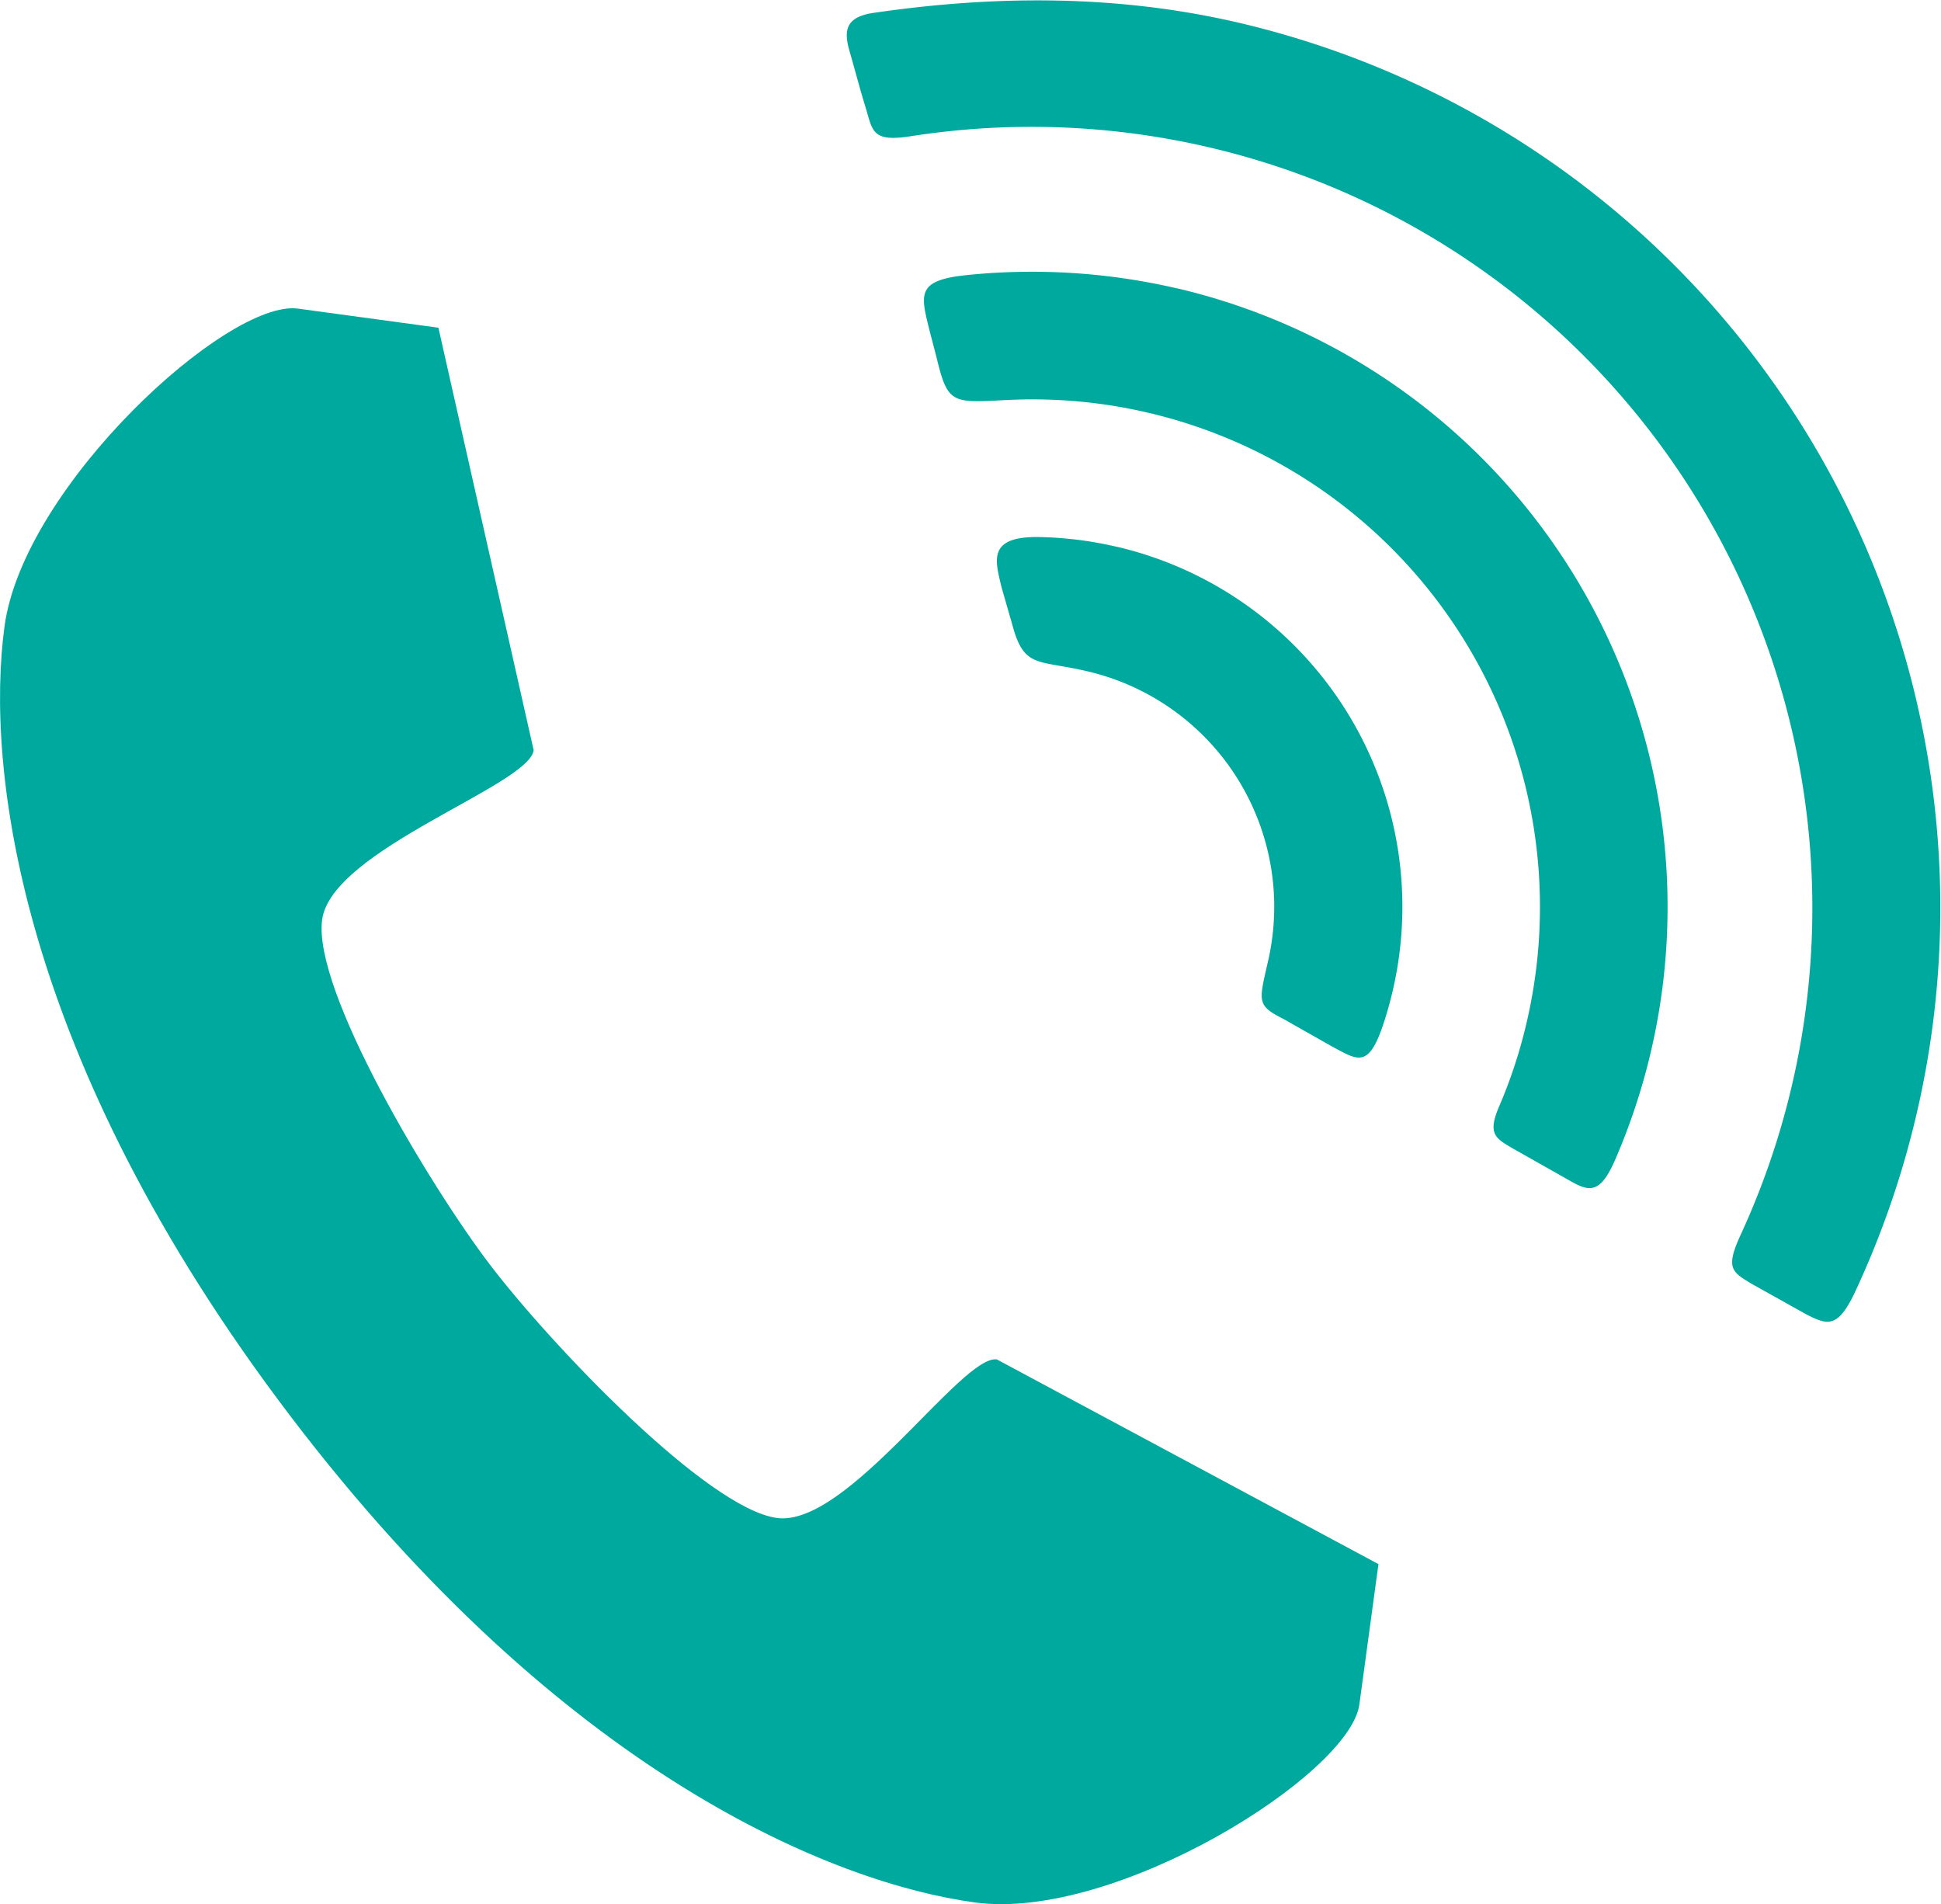
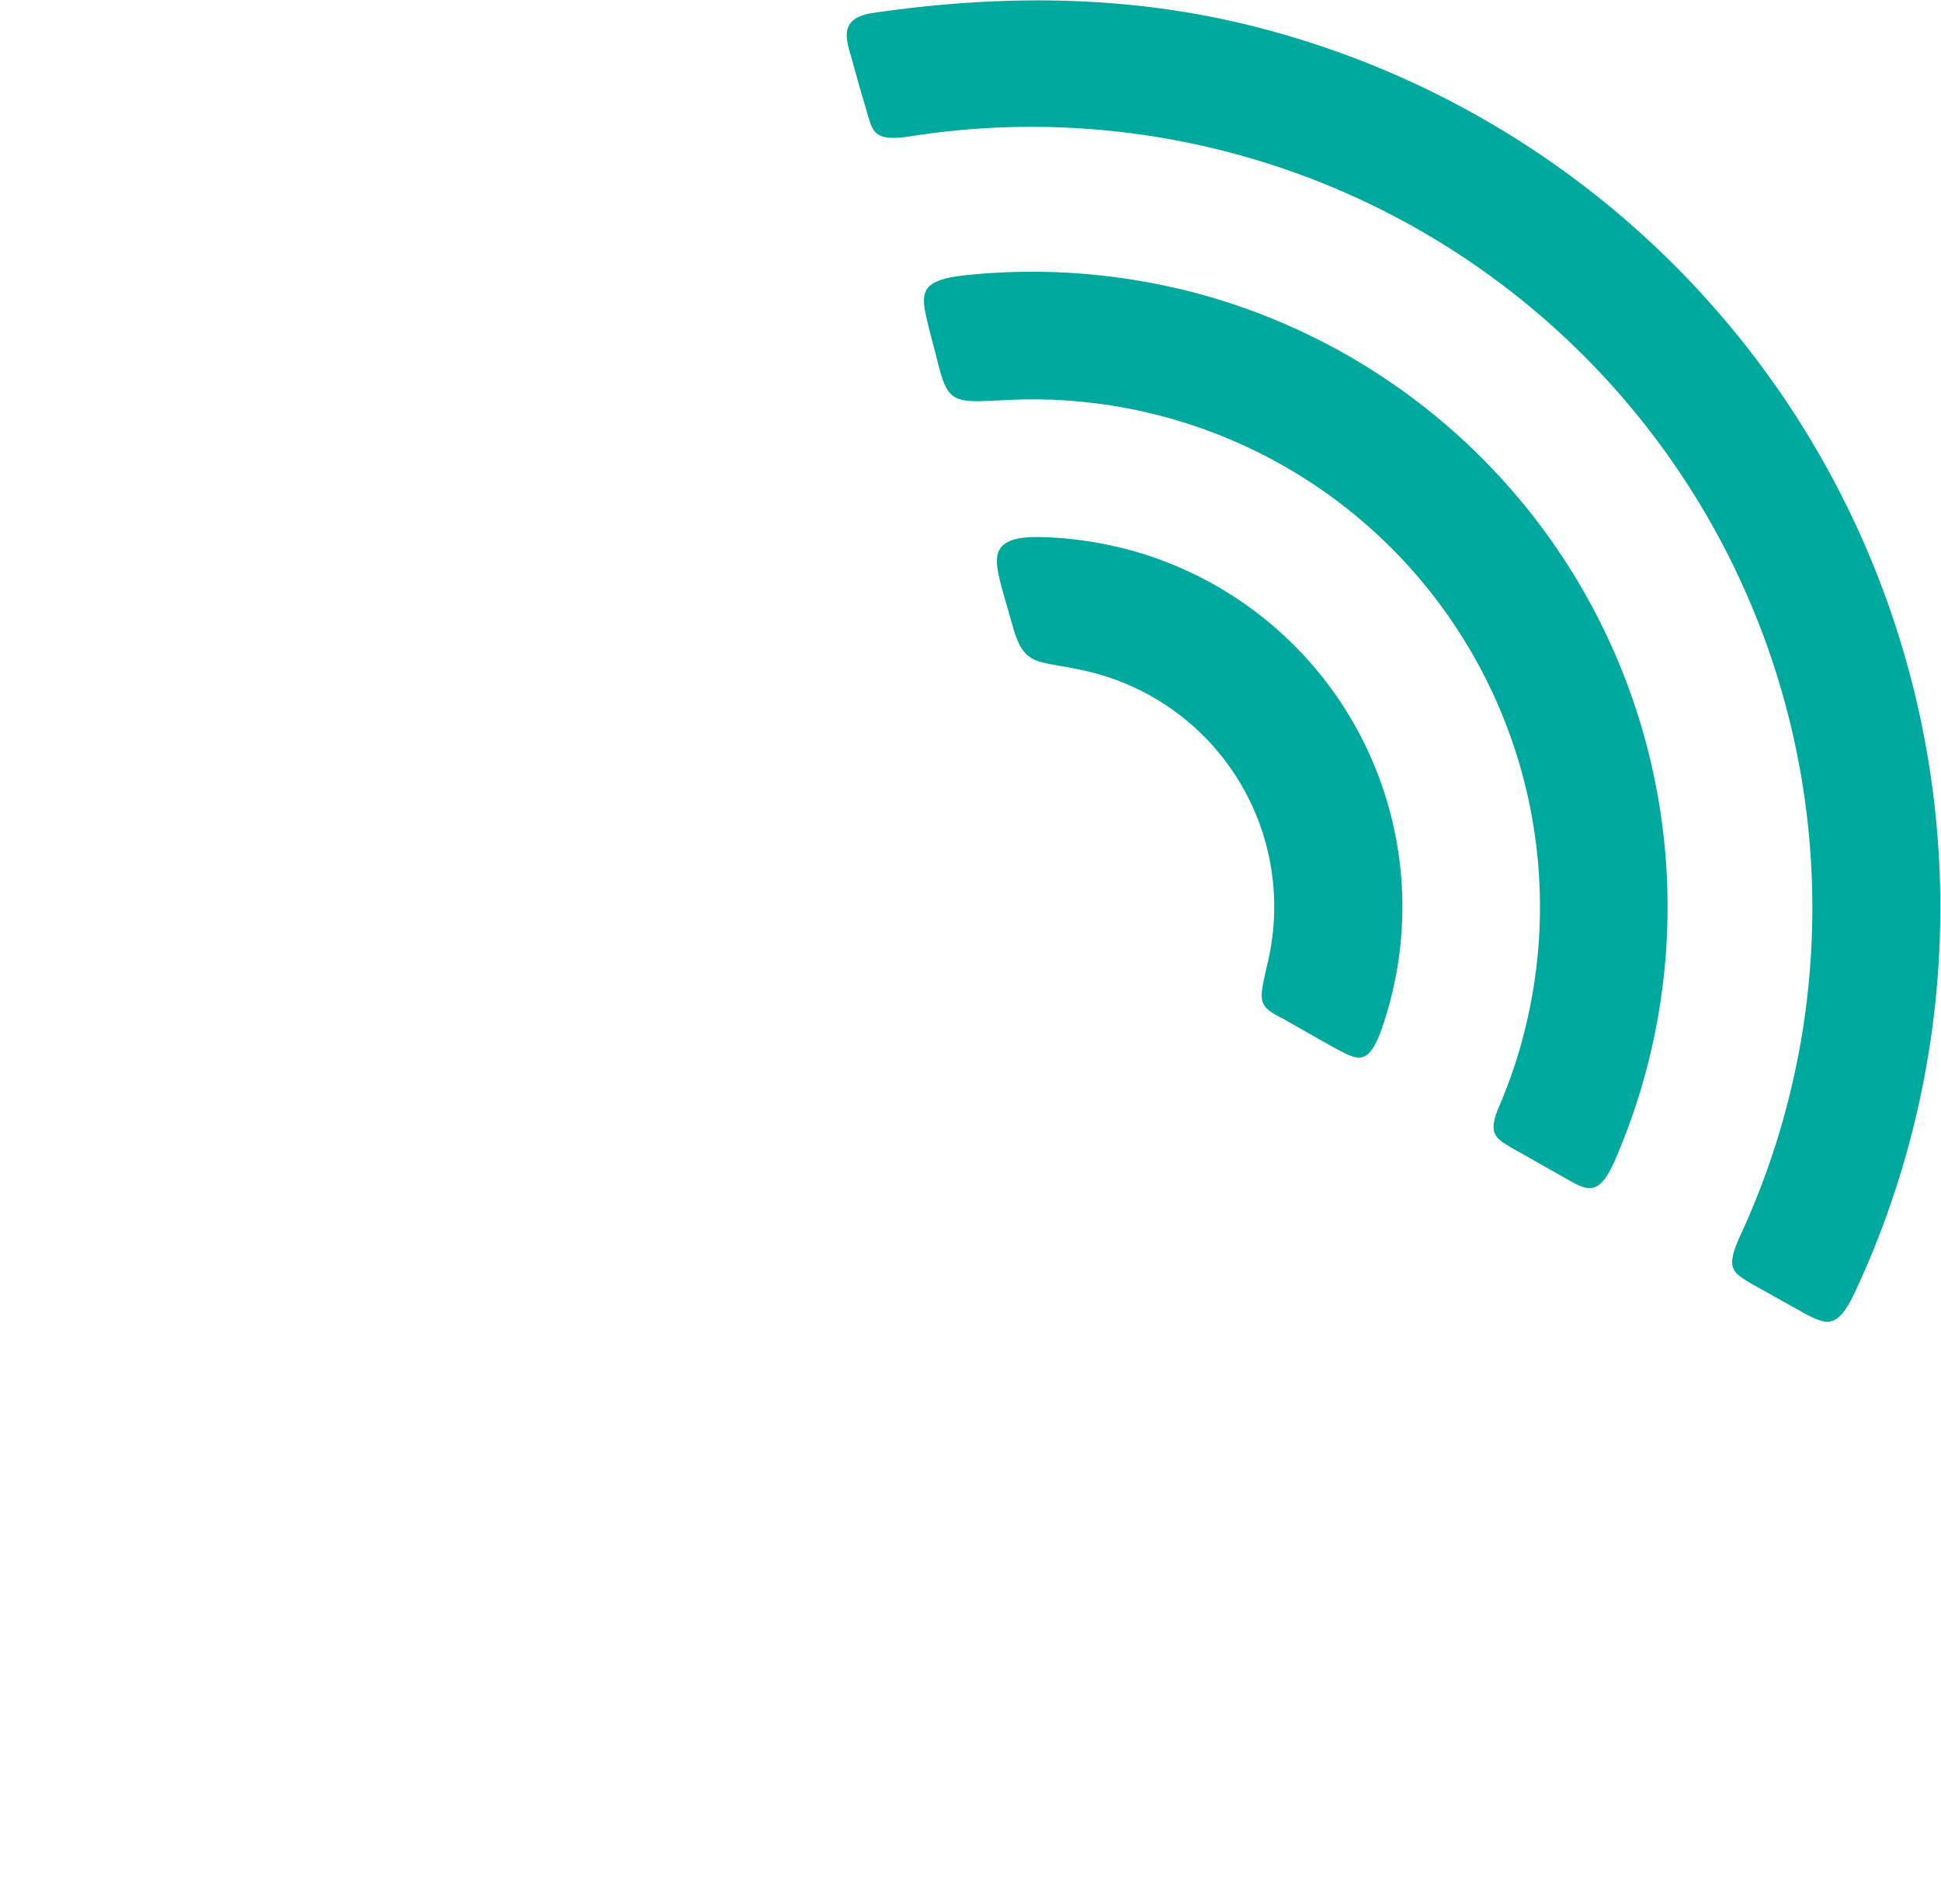
<svg xmlns="http://www.w3.org/2000/svg" viewBox="0 0 252.05 247.23">
  <defs>
    <style>.cls-1{fill:#00A99D;}</style>
  </defs>
  <title>icon_denwa</title>
  <g id="レイヤー_2" data-name="レイヤー 2">
    <g id="レイヤー_1-2" data-name="レイヤー 1">
-       <path class="cls-1" d="M100.89,197.09c-9.11-1.24-29.42-22.57-37.3-32.93s-23-35.63-21.76-44.75S68.68,102,69.3,97.41L56.93,42.55,38.69,40.07c-9.11-1.24-35.62,23-38.1,41.24S2.26,137.24,37.7,183.85s70.66,60.68,88.89,63.16,48.68-16.59,49.93-25.7L179,203.08,129.44,176.5C124.88,175.88,110,198.33,100.89,197.09Z" />
      <path class="cls-1" d="M145.08,71a48,48,0,0,1,35.75,57.73c-.35,1.49-.76,2.95-1.24,4.37-1.92,5.72-3.35,4.5-6.59,2.79l-6.37-3.61c-3.46-1.74-3.15-2.26-2-7.35a31.39,31.39,0,0,0-23.39-37.76c-6.22-1.47-8.06-.44-9.56-5.26l-1.64-5.72c-.8-3.42-1.87-6.6,5-6.46a48.25,48.25,0,0,1,10,1.27ZM161.07,3c-16.13-3.79-32.2-3.58-47.63-1.33-4,.58-3.83,2.67-3,5.4.65,2.26,1.26,4.62,2,7,.89,3,.84,4.41,5.88,3.61A101.41,101.41,0,0,1,226,160.4c-2,4.34-1,4.78,1.41,6.26l7.16,4c2.72,1.37,4.06,1.92,6.36-3A118,118,0,0,0,161.07,3ZM153,37.48a83.12,83.12,0,0,0-27.4-1.77c-6,.61-6.12,2.12-5.19,6,.4,1.69.87,3.35,1.28,5,1.4,5.76,2.06,5.59,9,5.23a65.9,65.9,0,0,1,67.54,80.87,64.16,64.16,0,0,1-3.51,10.73c-1.59,3.67-.6,4.22,1.81,5.62l7.43,4.2c2.65,1.52,4,1.53,6-3.3a82.5,82.5,0,0,0-57-112.6Z" />
    </g>
  </g>
</svg>